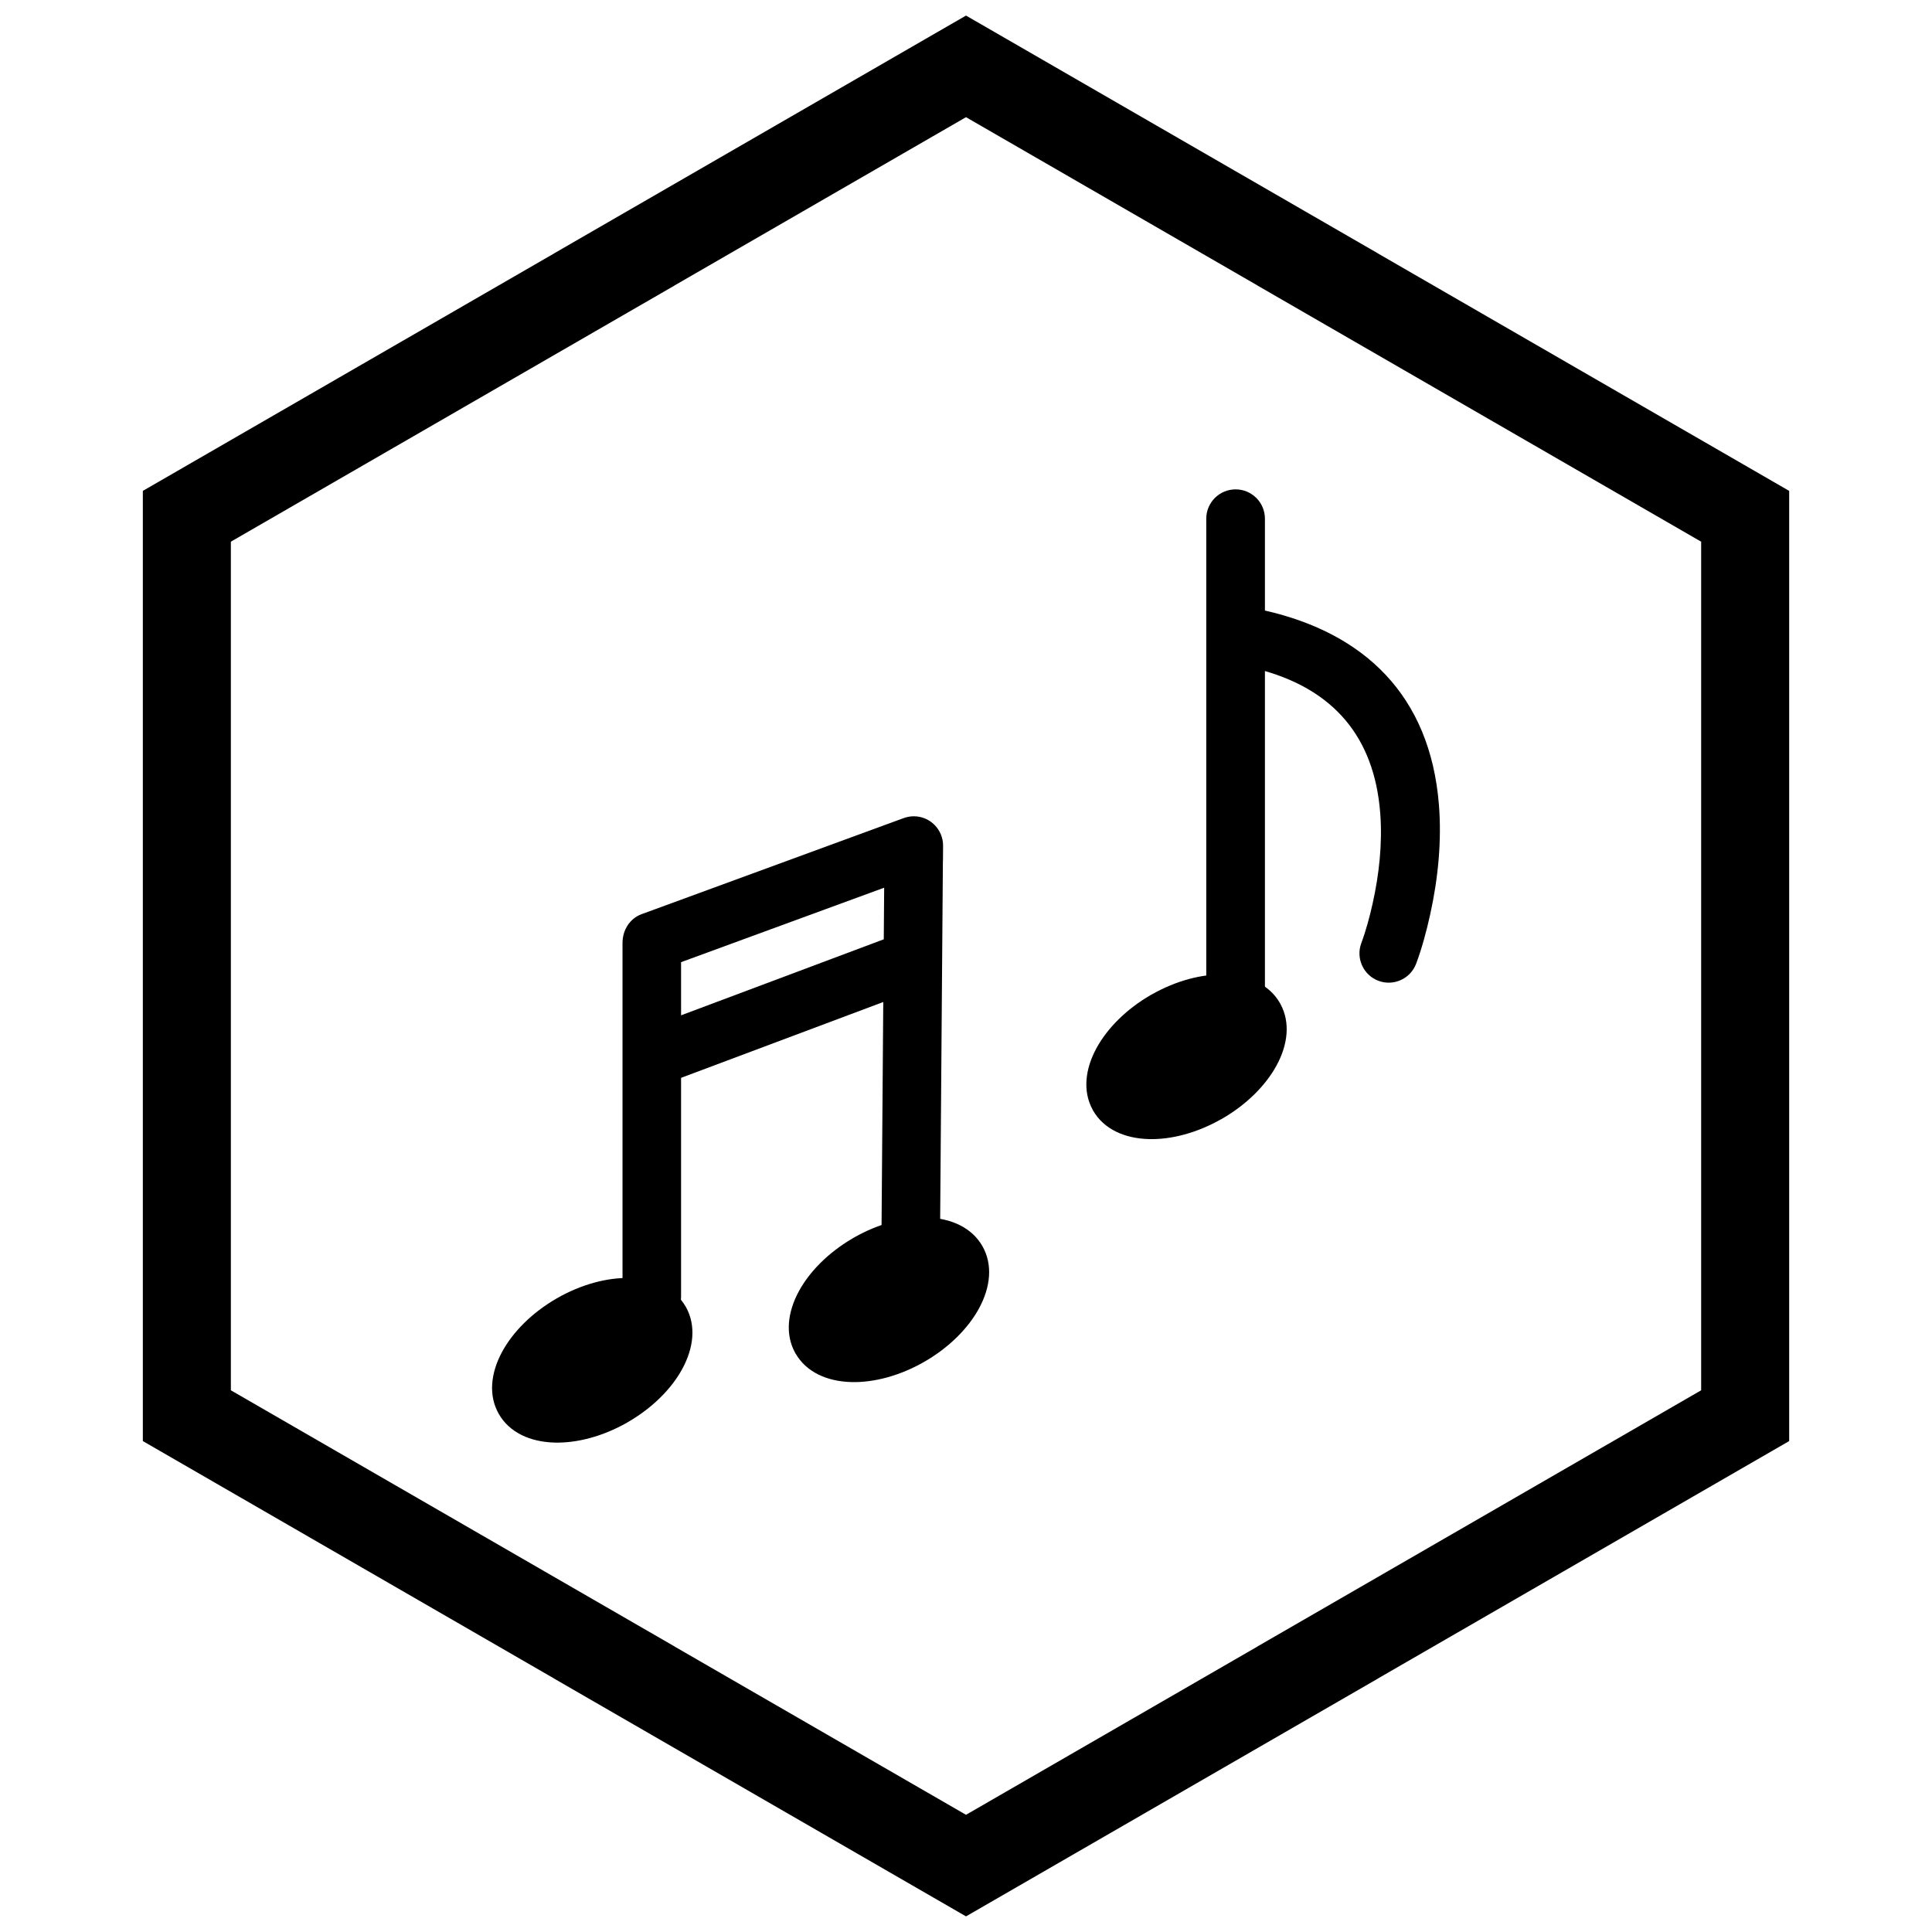
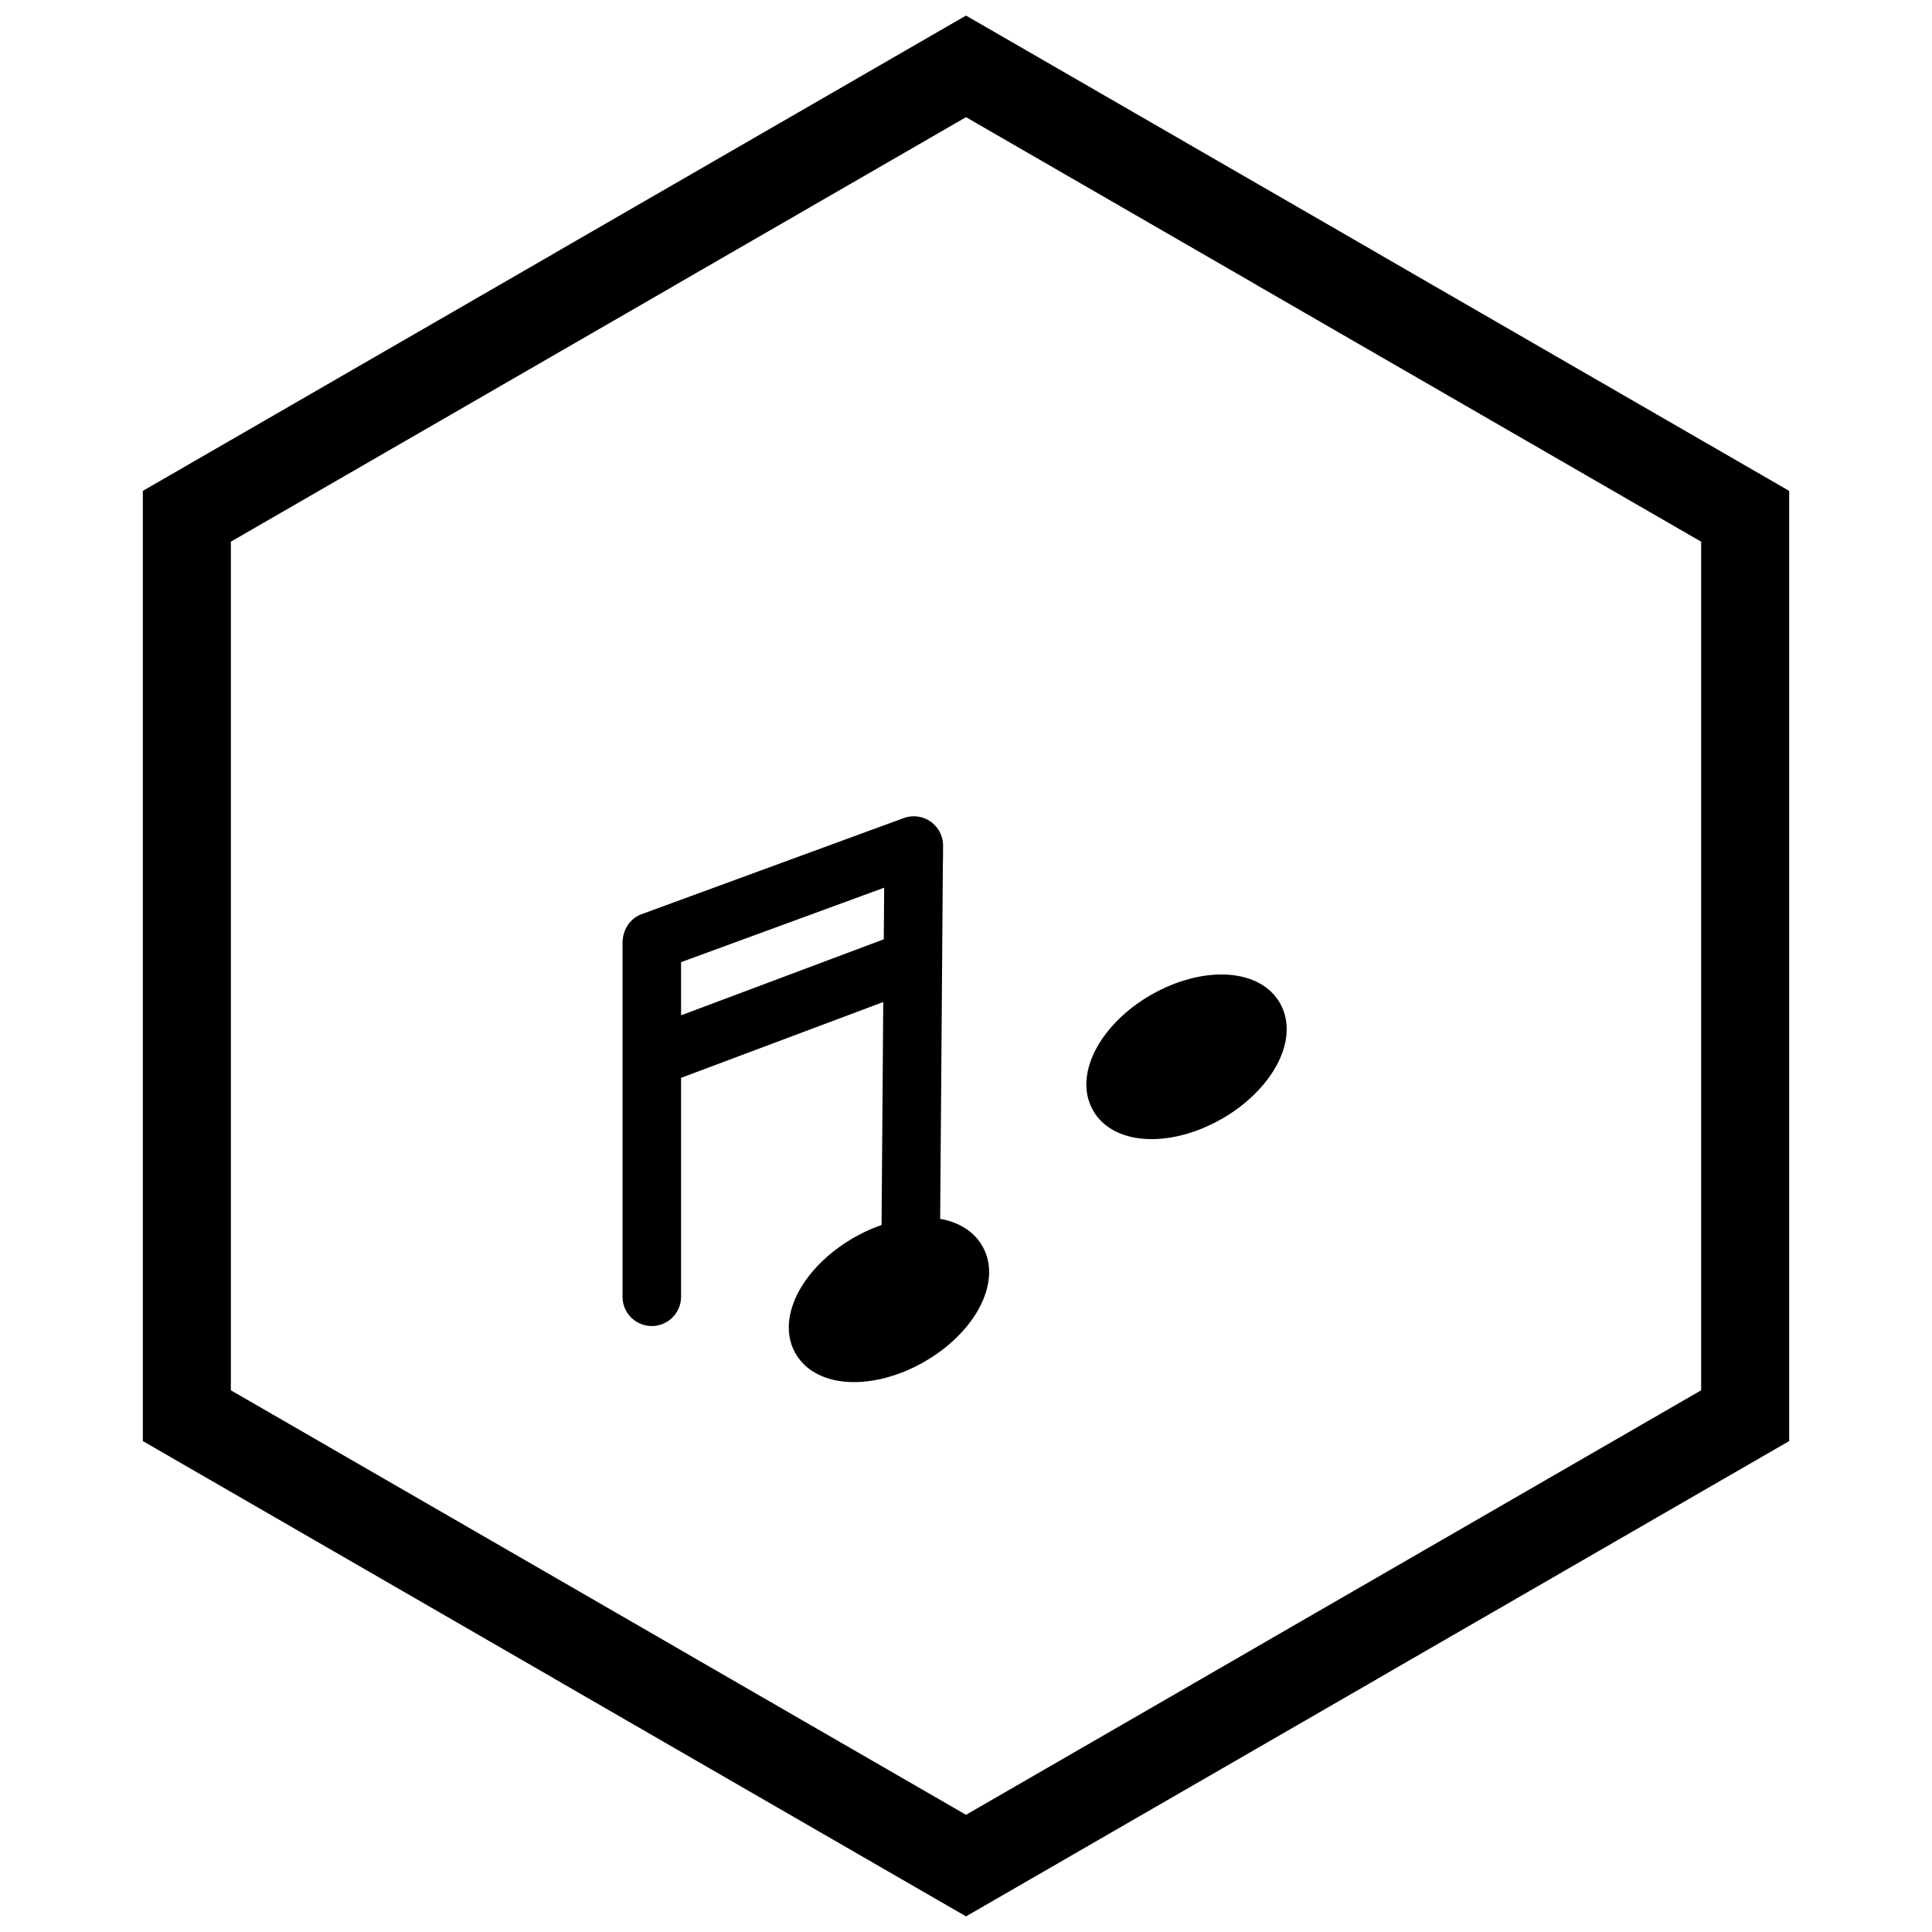
<svg xmlns="http://www.w3.org/2000/svg" width="800px" height="800px" version="1.1" viewBox="144 144 512 512">
  <defs>
    <clipPath id="a">
      <path d="m181 148.09h438v503.81h-438z" />
    </clipPath>
  </defs>
  <path d="m324.49 413.07 53.719-20.145 0.105-13.676-53.824 19.734zm0 16.57v58.02c0 4.281-3.477 7.758-7.758 7.758s-7.758-3.477-7.758-7.758v-63.262-0.254-30.242c0-3.359 1.859-6.465 5.082-7.648l3.68-1.348v0.004l65.539-24.031c0.953-0.352 1.914-0.562 2.938-0.555 4.293 0.031 7.746 3.539 7.715 7.832l-0.031 3.906h-0.016l-0.199 26.07c0.004 0.156 0.004 0.312-0.004 0.469l-0.539 70.594c-0.031 4.277-3.508 7.731-7.789 7.715-4.289-0.016-7.762-3.512-7.727-7.805l0.453-59.559-53.594 20.098z" fill-rule="evenodd" />
-   <path d="m291.5 488.11c6.527-3.769 13.441-5.566 19.336-5.426 6.566 0.156 12.031 2.676 14.836 7.527l0.008-0.004 0.004 0.004 0.008-0.004c0.055 0.094 0.105 0.191 0.152 0.289 2.617 4.801 2.031 10.676-1.059 16.332-2.781 5.09-7.676 10.098-14.051 13.848-0.184 0.133-0.379 0.246-0.578 0.344-6.453 3.668-13.266 5.418-19.094 5.281-6.57-0.156-12.039-2.68-14.844-7.539-2.801-4.848-2.25-10.84 0.898-16.605 2.828-5.18 7.848-10.27 14.387-14.047z" />
  <path d="m370.38 471.93c6.453-3.668 13.266-5.418 19.094-5.281 6.57 0.156 12.039 2.68 14.844 7.539 2.801 4.848 2.25 10.84-0.898 16.605-2.828 5.18-7.848 10.27-14.387 14.047-6.527 3.769-13.441 5.566-19.336 5.426-6.566-0.156-12.031-2.676-14.836-7.527l-0.008 0.004-0.004-0.004-0.008 0.004c-0.055-0.094-0.105-0.191-0.152-0.289-2.617-4.801-2.031-10.676 1.059-16.332 2.781-5.09 7.676-10.098 14.051-13.848 0.184-0.133 0.379-0.246 0.578-0.344z" />
  <path d="m449.18 407.56 0.078-0.039 0.055-0.023c6.434-3.644 13.215-5.383 19.016-5.242 6.578 0.156 12.043 2.676 14.844 7.523h0.012c0.074 0.125 0.137 0.254 0.195 0.387 2.562 4.781 1.965 10.617-1.102 16.234-2.832 5.188-7.848 10.281-14.371 14.047v0.012c-0.066 0.039-0.137 0.074-0.207 0.109l-0.078 0.039-0.055 0.023c-6.434 3.644-13.215 5.383-19.016 5.242-6.578-0.156-12.043-2.676-14.844-7.523h-0.012c-0.074-0.125-0.137-0.254-0.195-0.387-2.562-4.781-1.965-10.617 1.102-16.234 2.832-5.188 7.848-10.281 14.371-14.047v-0.012c0.066-0.039 0.137-0.074 0.207-0.109z" />
-   <path d="m479.22 305.8c26.402 6.012 43.719 22.512 46.094 51.285 0.801 9.723-0.207 19.762-2.305 29.273-0.953 4.324-2.16 8.848-3.707 13.008-1.492 4.012-5.969 6.059-9.98 4.566-4.008-1.492-6.055-5.969-4.566-9.977 1.254-3.375 2.234-7.059 3.016-10.562 1.719-7.707 2.602-15.879 2.012-23.77-1.547-20.613-12.656-32.594-30.566-37.793v84.59c0 4.293-3.481 7.773-7.773 7.773-4.293 0-7.773-3.481-7.773-7.773v-124.96c0-4.293 3.481-7.773 7.773-7.773 4.293 0 7.773 3.481 7.773 7.773v24.336z" fill-rule="evenodd" />
  <g clip-path="url(#a)">
    <path d="m403.89 150.37 105.19 60.73-0.008 0.012 105.16 60.715 3.918 2.262v251.81l-3.918 2.262-105.16 60.715 0.008 0.012-105.19 60.73-3.887 2.242-3.887-2.242-105.19-60.73 0.008-0.012-105.16-60.715-3.918-2.262v-251.81l3.918-2.262 105.16-60.715-0.008-0.012 105.19-60.73 3.887-2.242zm-3.887 24.684-77.18 44.559 0.008 0.012-117.65 67.926v224.89l117.65 67.926-0.008 0.012 77.18 44.562 77.18-44.559-0.008-0.012 117.65-67.926v-224.89l-117.65-67.926 0.008-0.012z" />
  </g>
</svg>